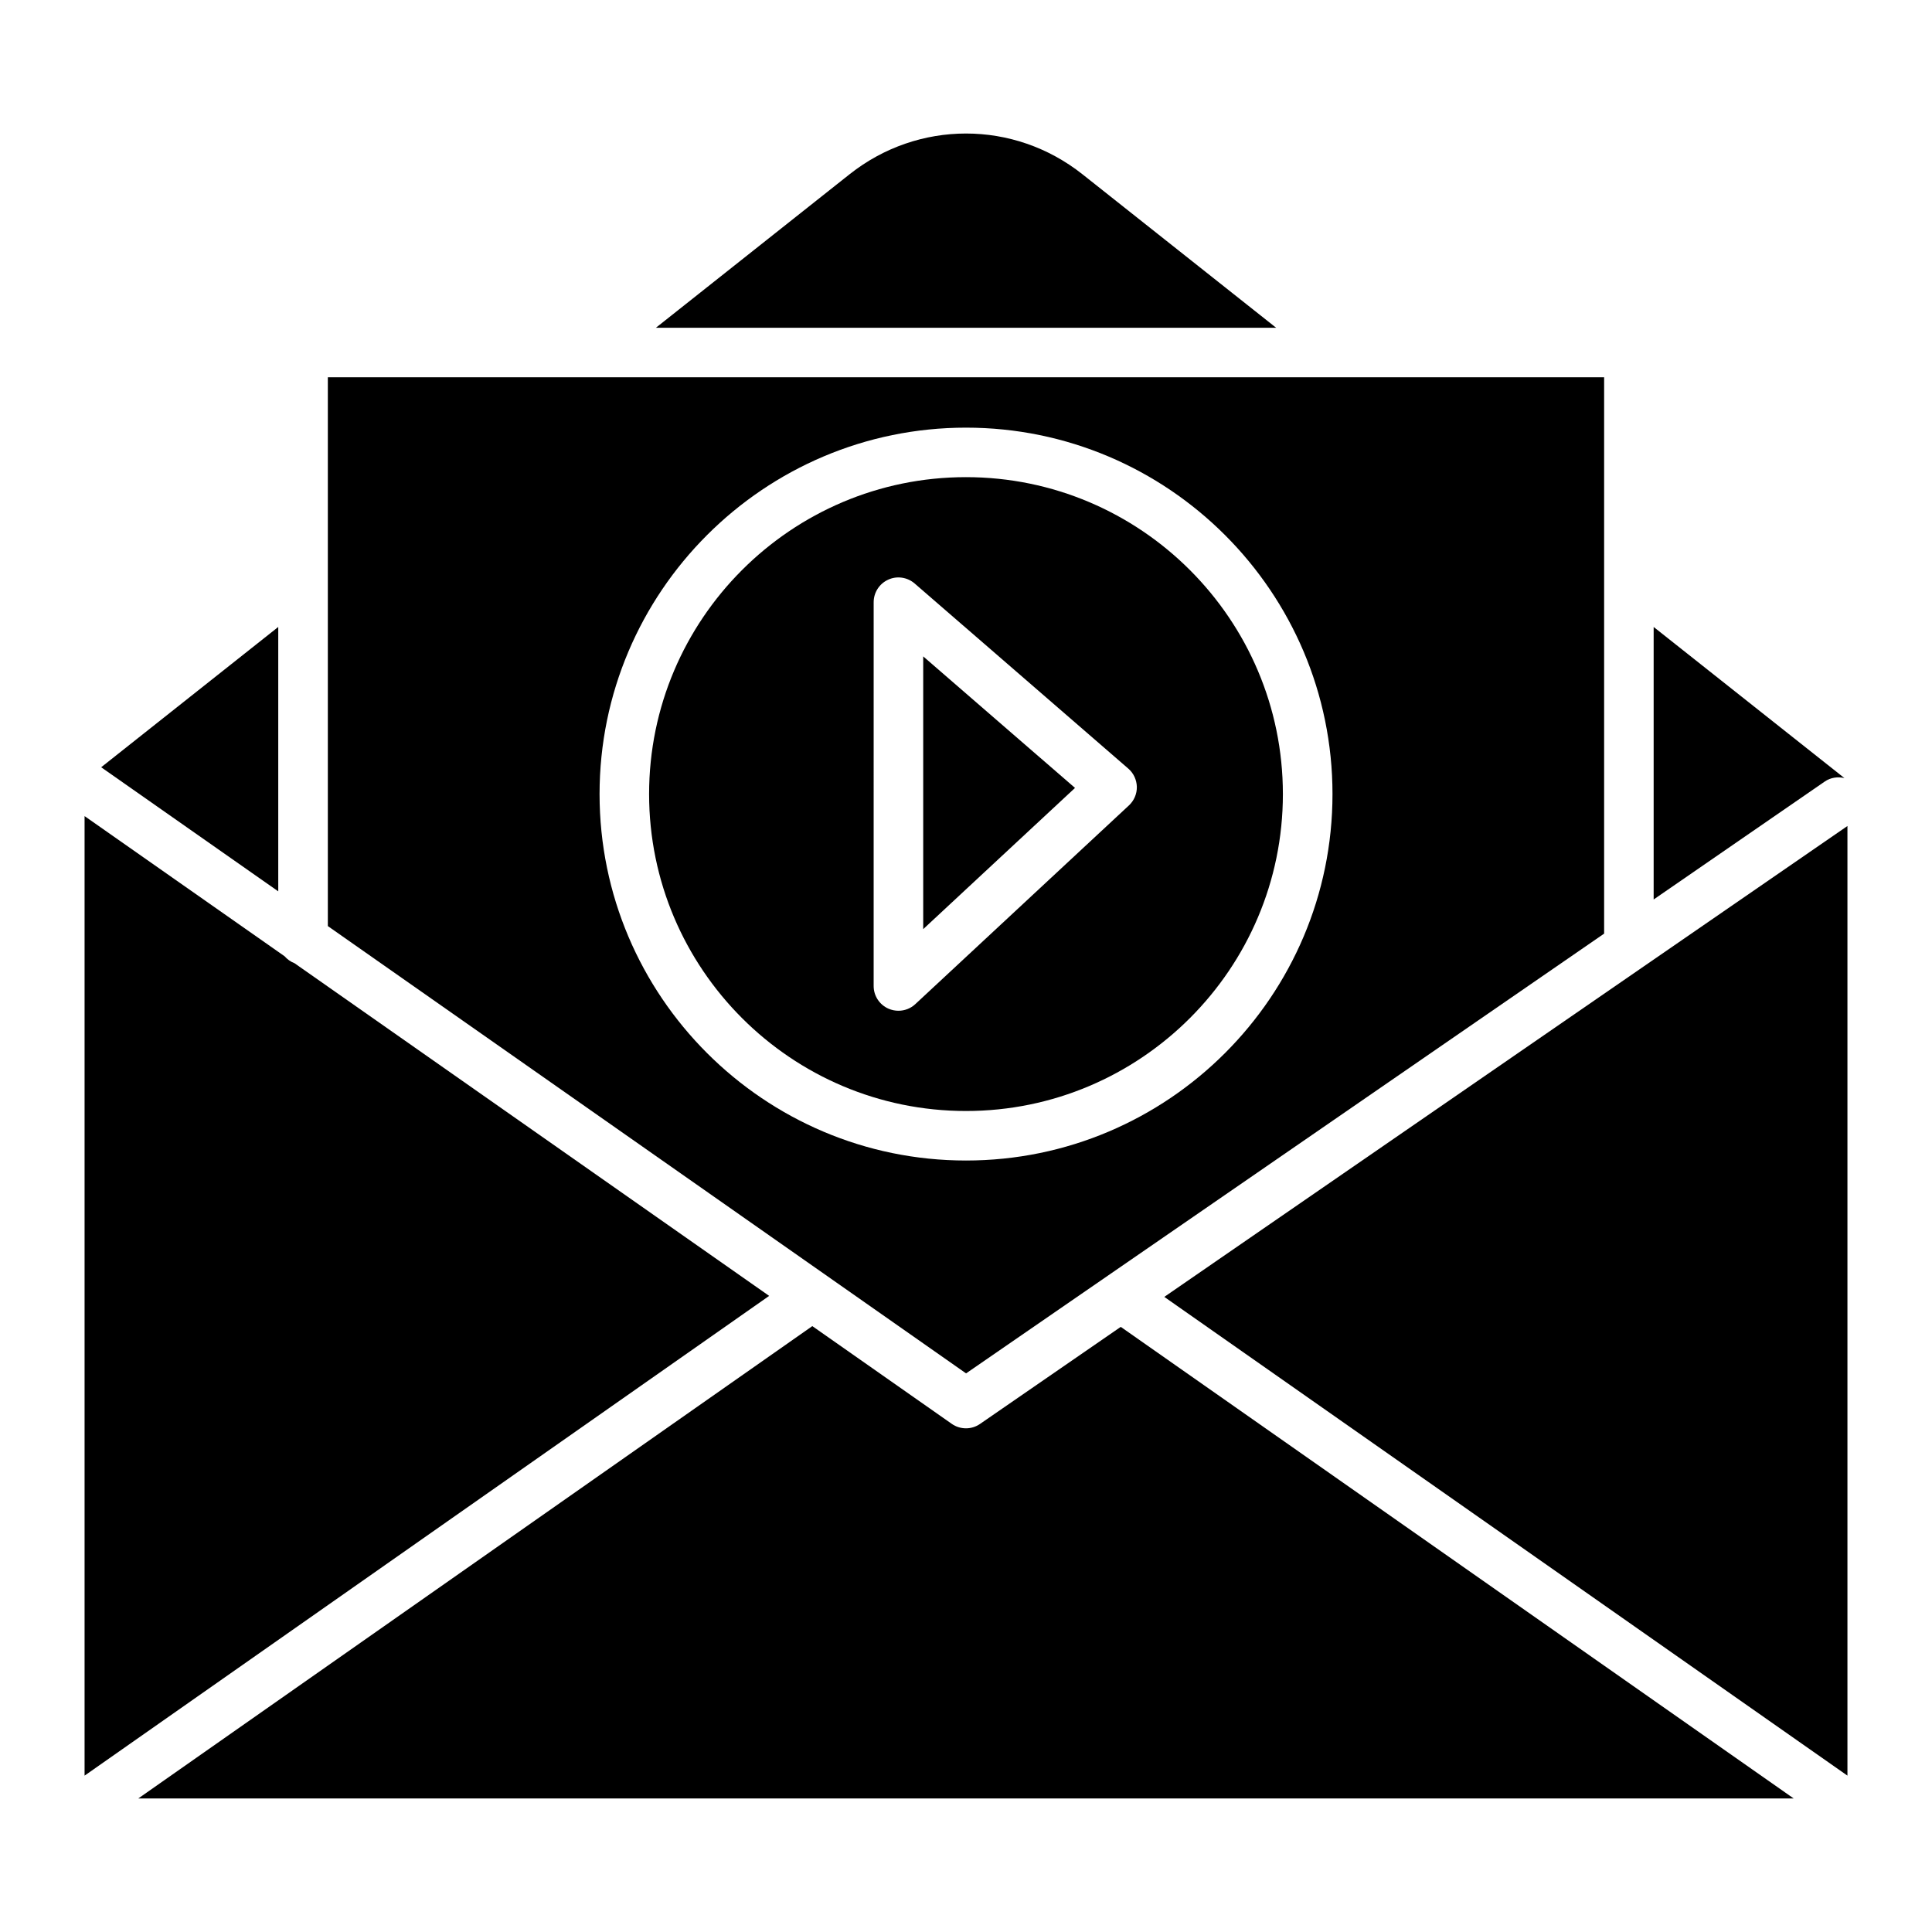
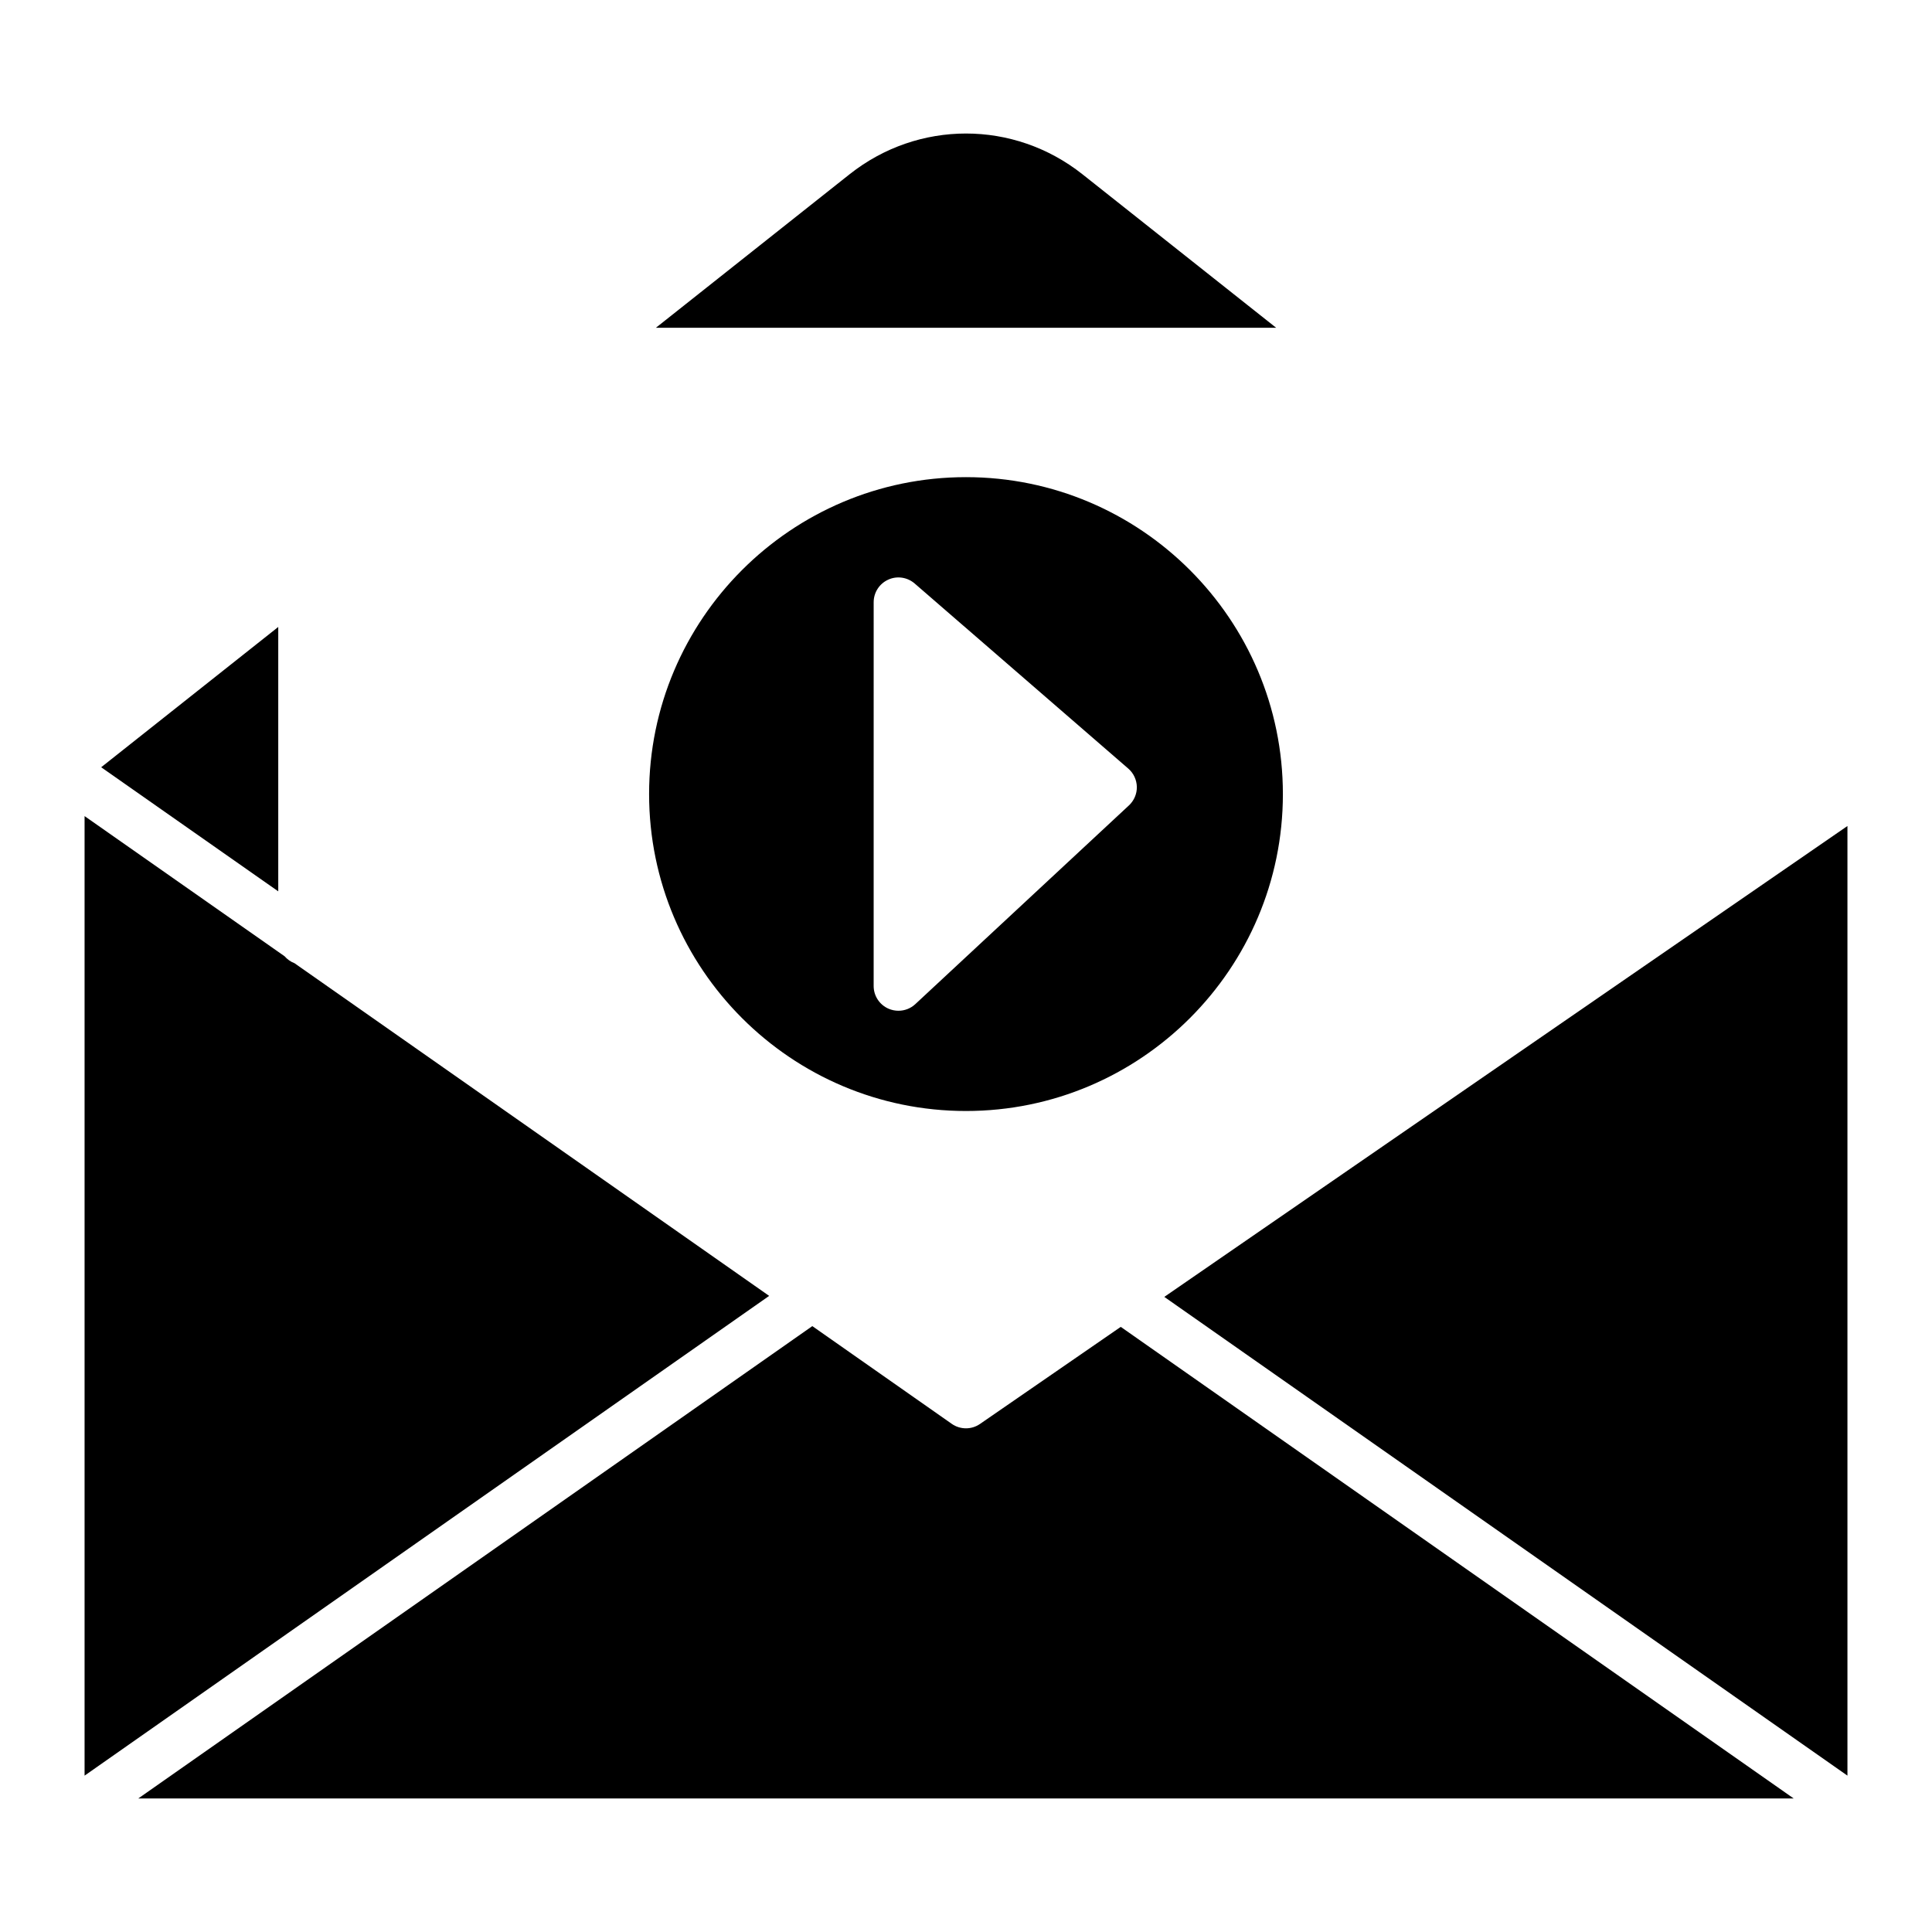
<svg xmlns="http://www.w3.org/2000/svg" fill="#000000" width="800px" height="800px" version="1.1" viewBox="144 144 512 512">
  <g>
    <path d="m399.99 270.45c-46.312 0-83.973 37.676-83.973 83.988s37.66 83.988 83.973 83.988 83.988-37.676 83.988-83.988c-0.004-46.309-37.68-83.988-83.988-83.988zm43.188 86.992-56.613 52.664c-1.234 1.152-2.836 1.754-4.469 1.754-0.883 0-1.777-0.176-2.629-0.543-2.387-1.043-3.941-3.402-3.941-6.016l0.004-101.71c0-2.57 1.504-4.902 3.844-5.969 2.309-1.074 5.062-0.672 7.016 1.008l56.613 49.051c1.41 1.219 2.227 2.981 2.273 4.848 0.031 1.859-0.738 3.644-2.098 4.918z" />
    <path d="m430.83 190.16c-18.164-14.367-43.492-14.367-61.656 0l-51.359 40.703h164.38z" />
    <path d="m452.55 487.69 181.04 126.87v-251.66z" />
-     <path d="m632.79 350.2-50.555-40.047v72.219l45.332-31.25c1.574-1.09 3.469-1.336 5.223-0.922z" />
-     <path d="m388.66 390.23 40.227-37.422-40.227-34.859z" />
    <path d="m217.74 310.15-46.926 37.18 46.926 32.887z" />
    <path d="m222.03 399.25c-1.031-0.387-1.902-1.02-2.613-1.832l-53.004-37.145v254.29l181.42-127.14z" />
    <path d="m403.71 521.36c-1.121 0.777-2.418 1.16-3.715 1.16-1.312 0-2.644-0.391-3.766-1.184l-36.957-25.902-178.63 125.18h438.71l-178.34-124.98z" />
-     <path d="m569.11 391.42v-147.43h-338.23v145.43l169.14 118.54zm-266.22-36.98c0-53.543 43.57-97.109 97.109-97.109 53.551 0 97.125 43.562 97.125 97.109 0 53.543-43.57 97.109-97.125 97.109-53.539 0-97.109-43.566-97.109-97.109z" />
  </g>
</svg>